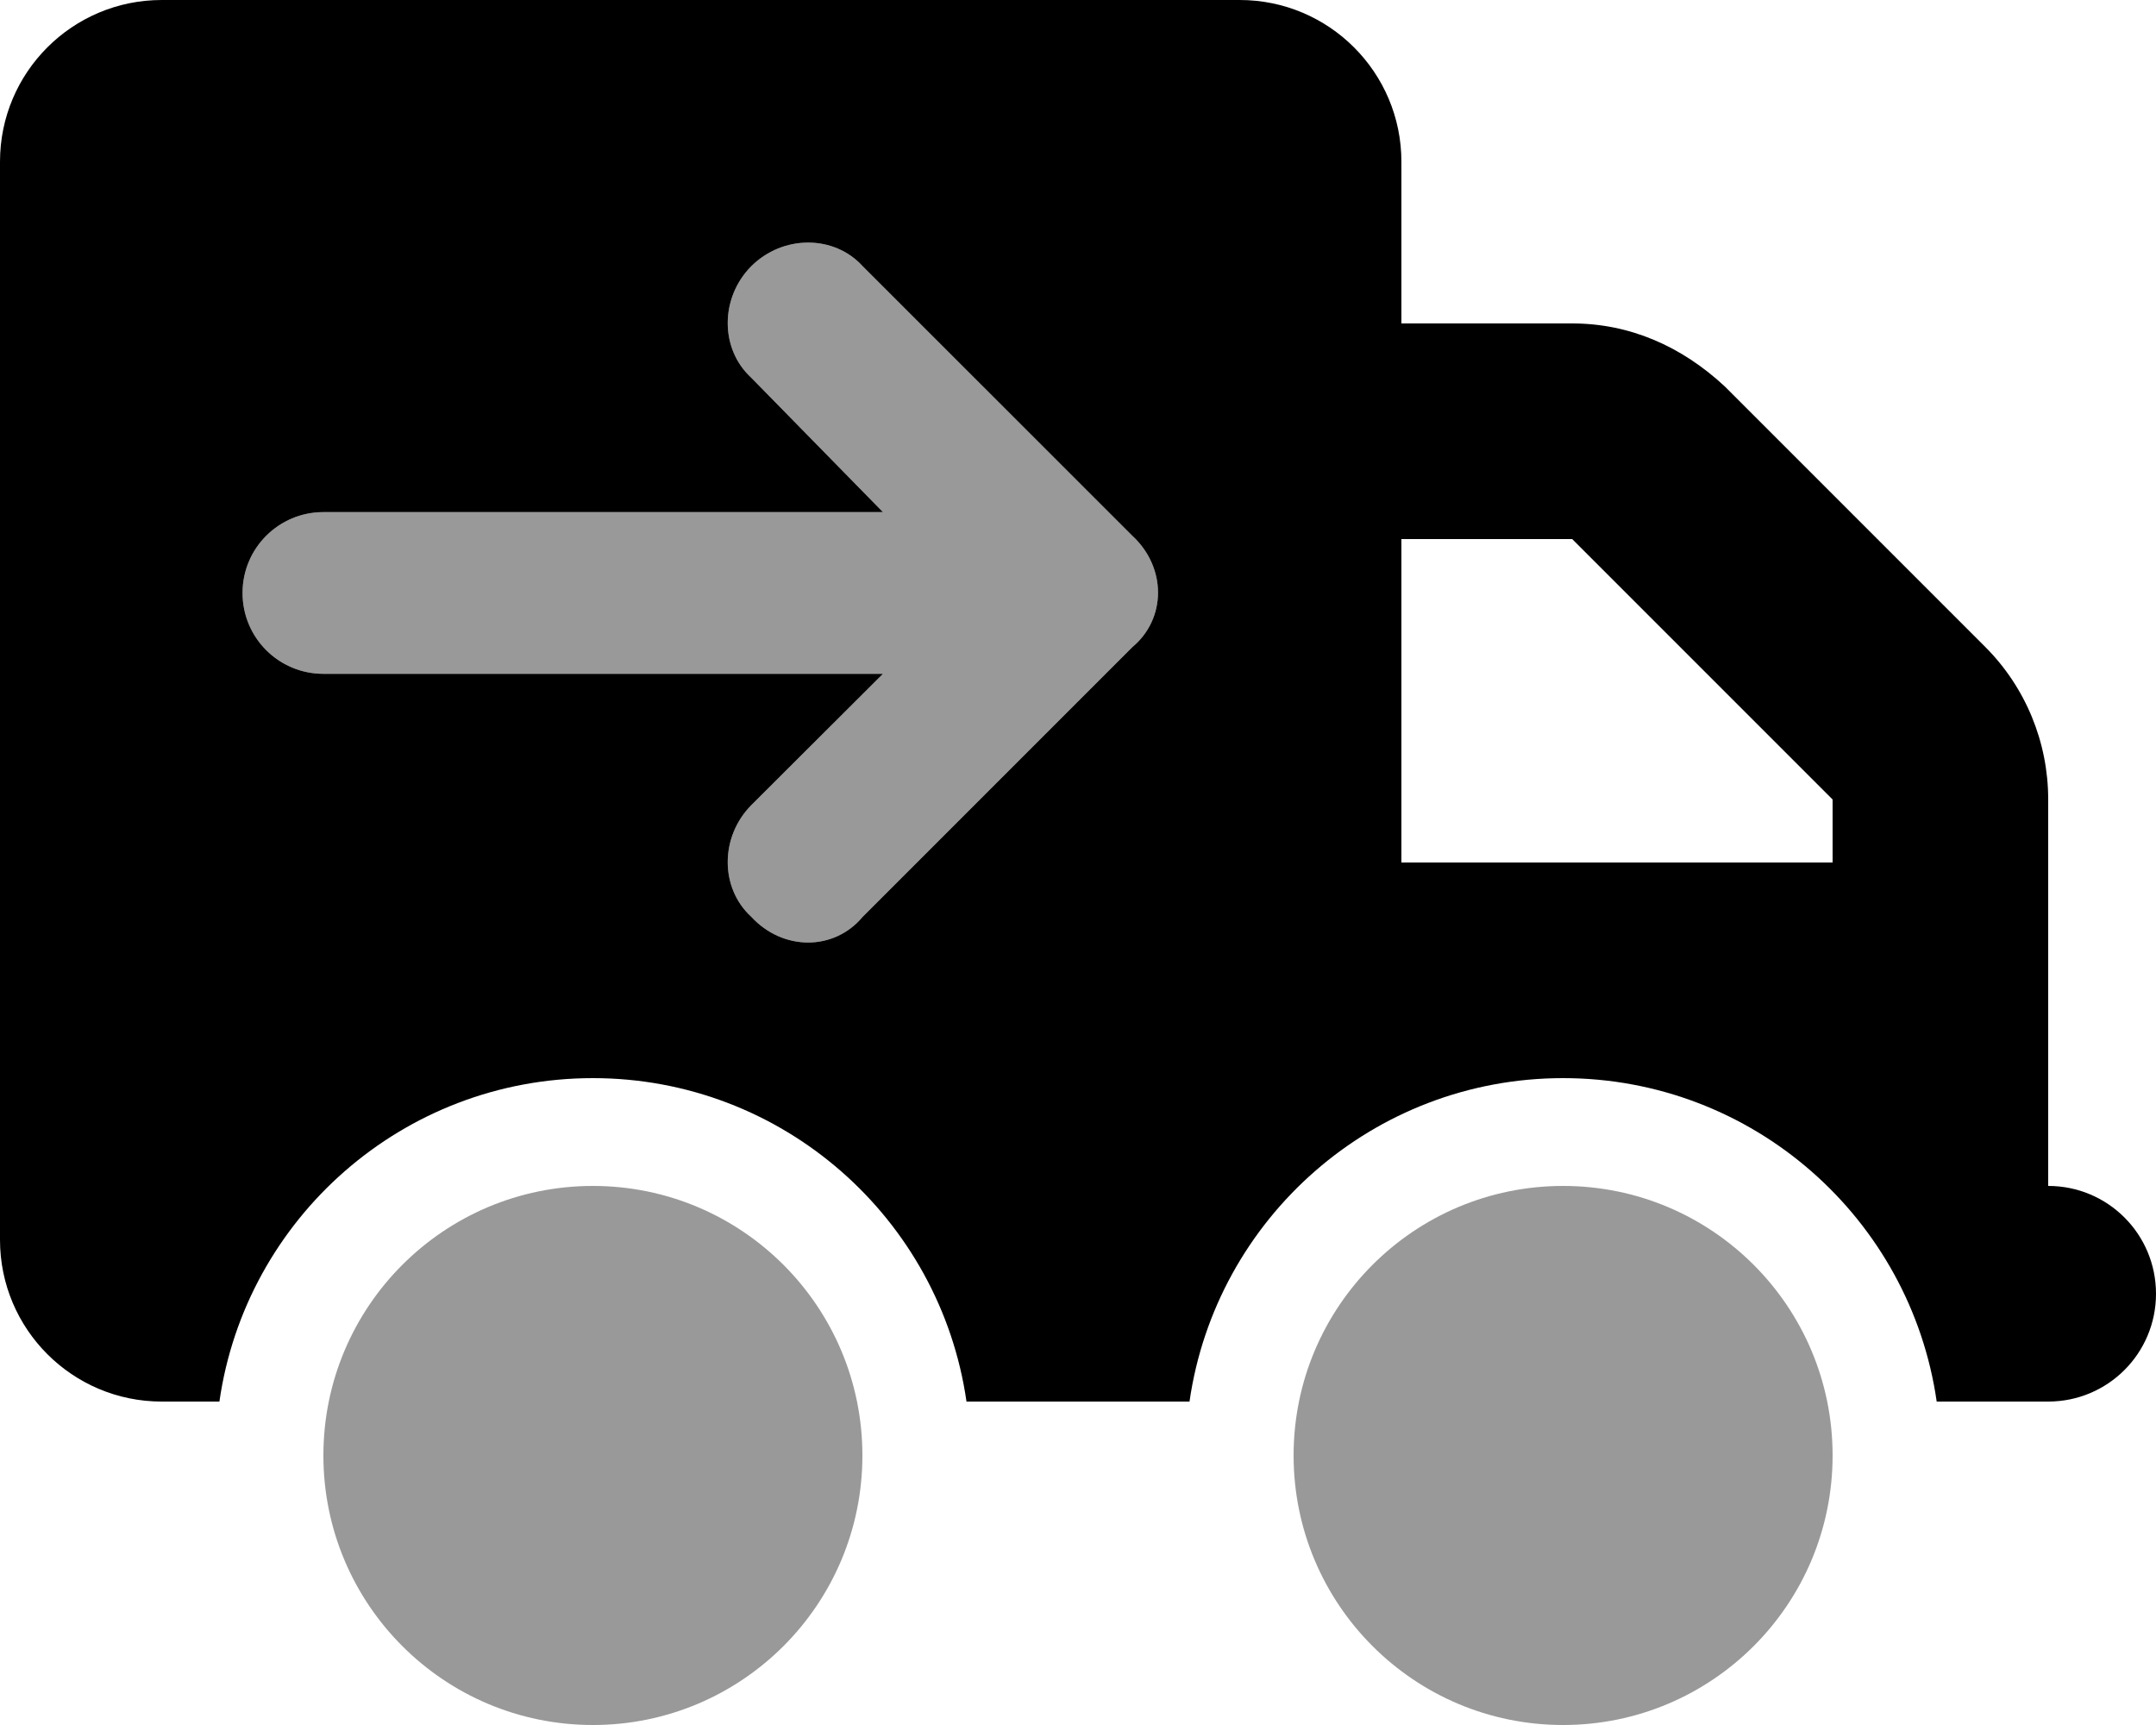
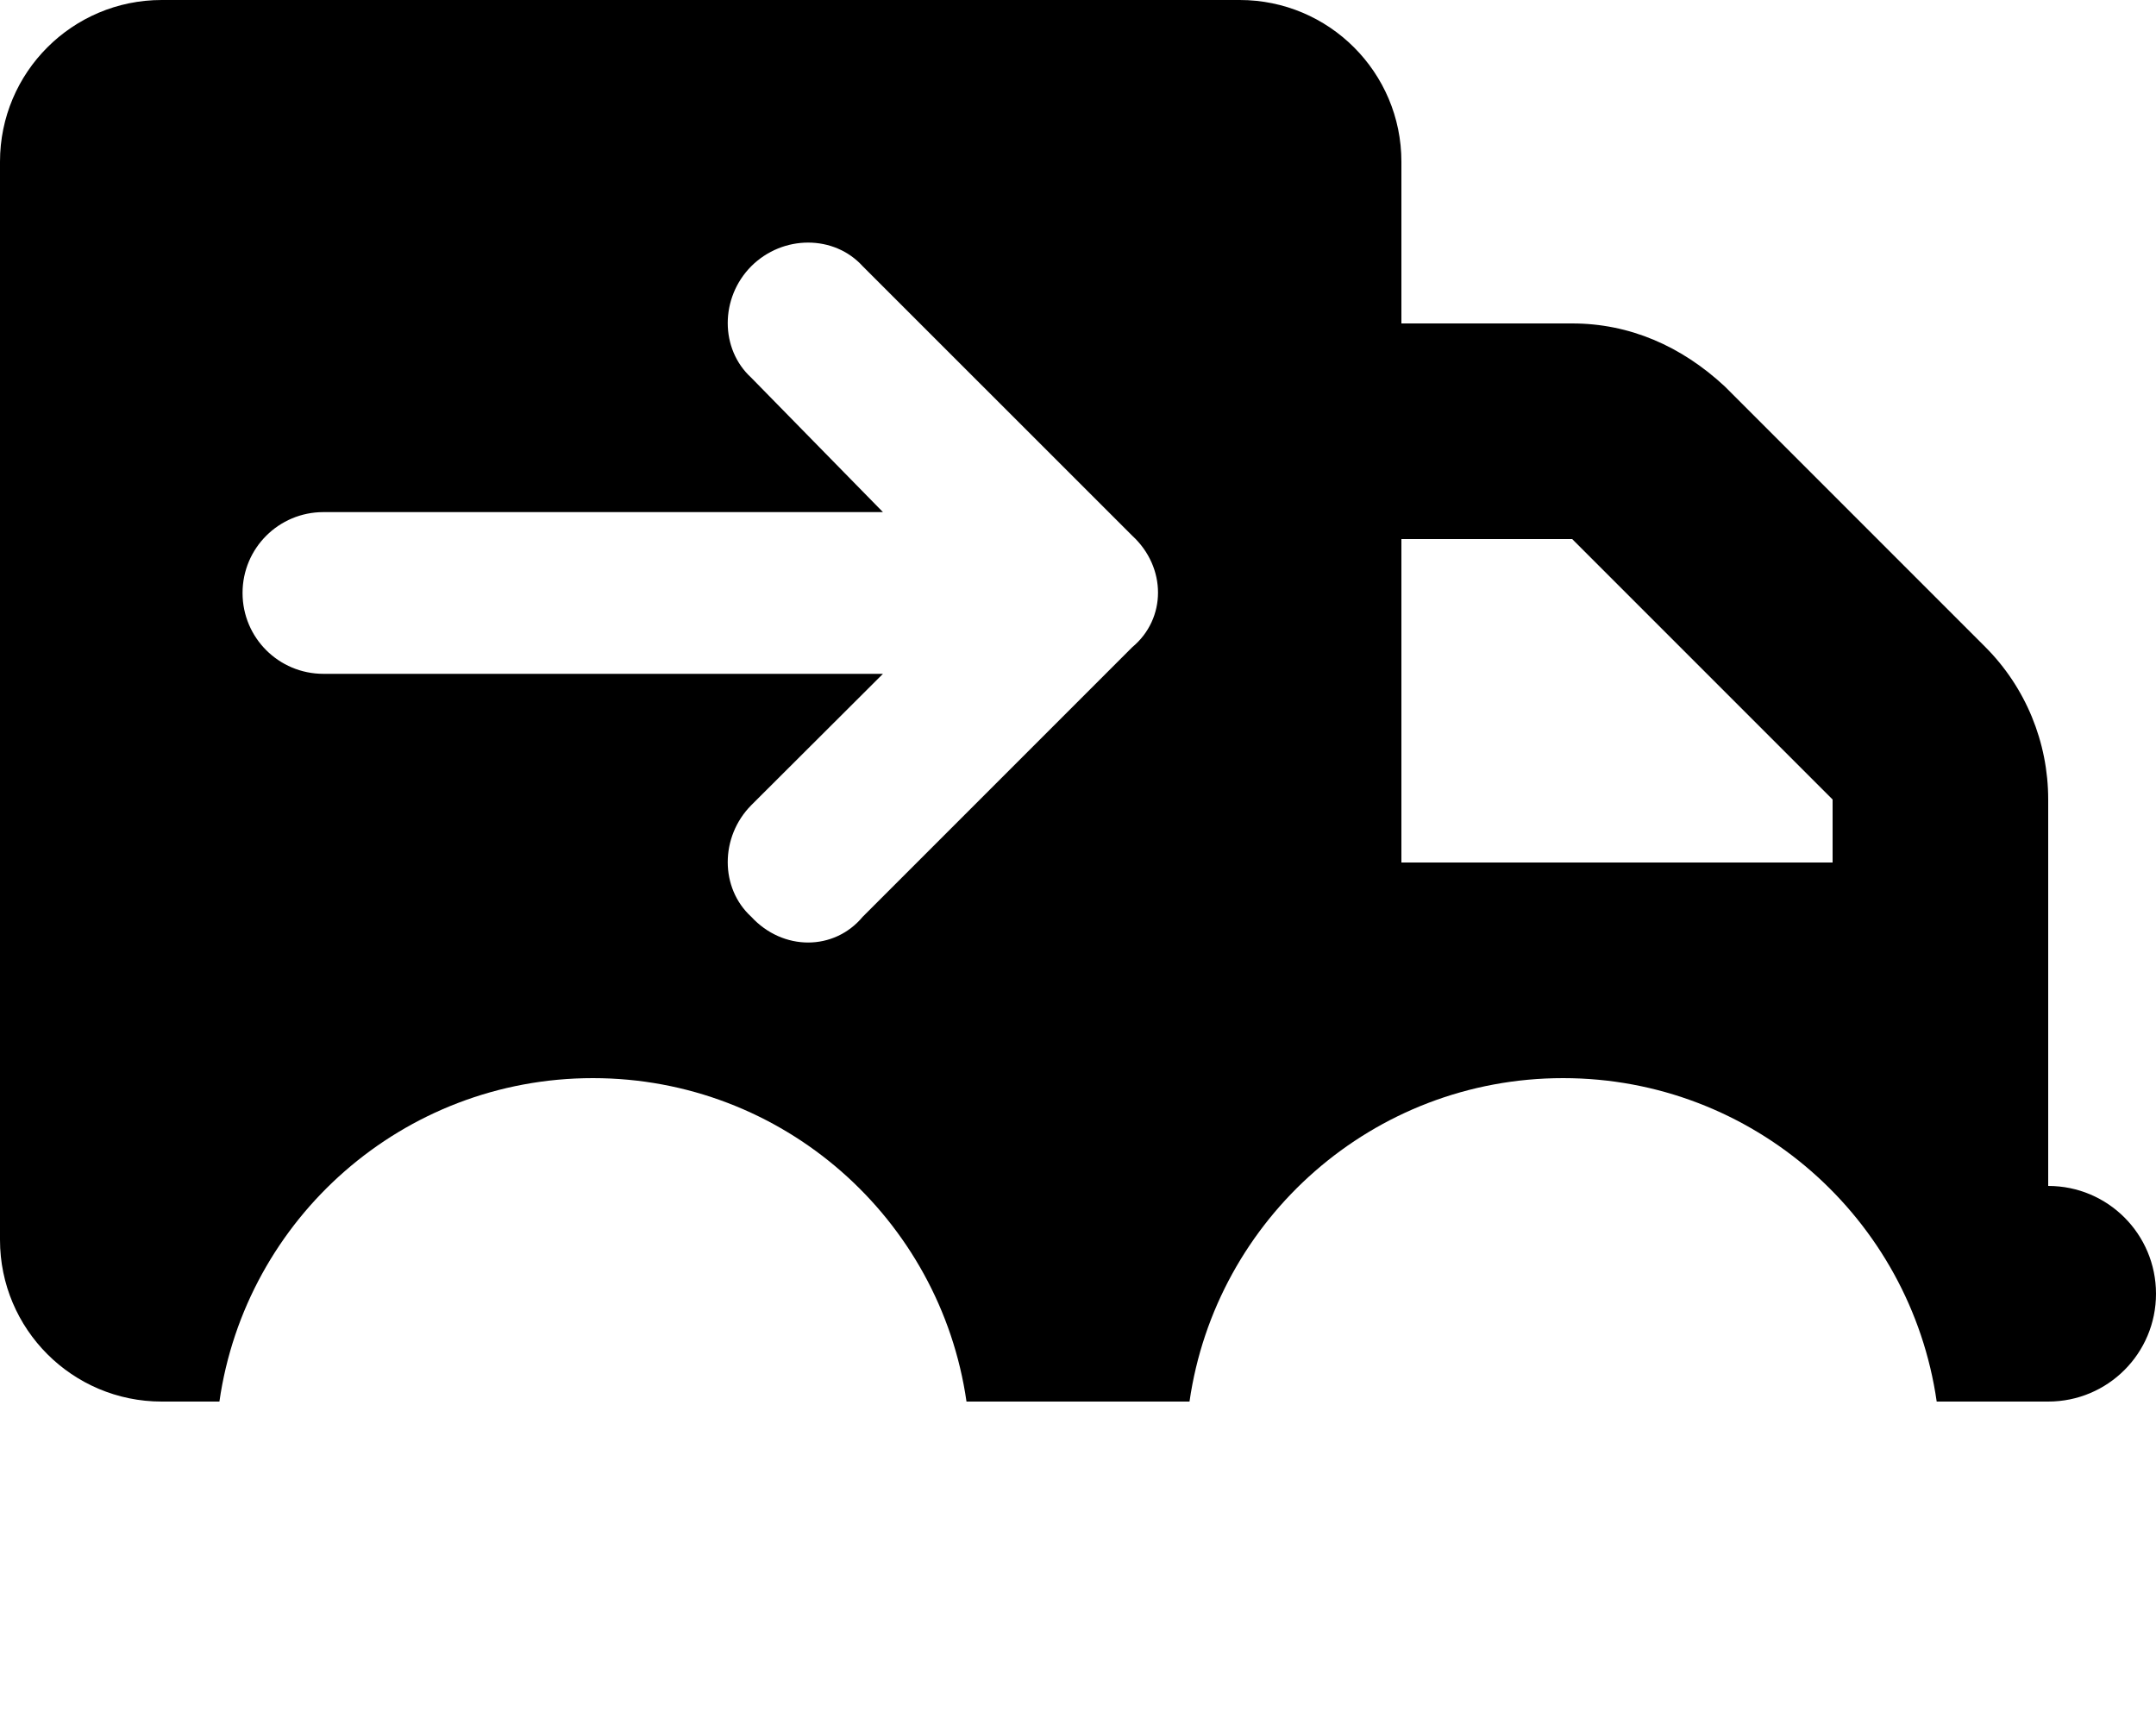
<svg xmlns="http://www.w3.org/2000/svg" viewBox="0 0 640 512">
  <defs>
    <style>.fa-secondary{opacity:.4}</style>
  </defs>
  <path class="fa-primary" d="M0 48C0 21.49 21.49 0 48 0H368C394.5 0 416 21.49 416 48V96H466.7C483.7 96 499.1 102.7 512 114.7L589.3 192C601.3 204 608 220.3 608 237.3V352C625.7 352 640 366.3 640 384C640 401.7 625.7 416 608 416H574.9C567.1 361.7 520.4 320 464 320C407.6 320 360.9 361.7 353.1 416H286.9C279.1 361.7 232.4 320 176 320C119.6 320 72.9 361.7 65.13 416H48C21.49 416 0 394.5 0 368L0 48zM544 256V237.3L466.7 160H416V256H544zM256.1 79.03C247.6 69.66 232.4 69.66 223 79.03C213.7 88.4 213.7 103.6 223 112.1L262.1 152H96C82.75 152 72 162.7 72 176C72 189.3 82.75 200 96 200H262.1L223 239C213.7 248.4 213.7 263.6 223 272.1C232.4 282.3 247.6 282.3 256.1 272.1L336.1 192.1C346.3 183.6 346.3 168.4 336.1 159L256.1 79.03z" />
-   <path class="fa-secondary" d="M223 79.03C232.4 69.66 247.6 69.66 256.1 79.03L336.1 159C346.3 168.4 346.3 183.6 336.1 192.1L256.1 272.1C247.6 282.3 232.4 282.3 223 272.1C213.7 263.6 213.7 248.4 223 239L262.1 200H96C82.75 200 72 189.3 72 176C72 162.7 82.75 152 96 152H262.1L223 112.1C213.7 103.6 213.7 88.4 223 79.03V79.03zM256 432C256 476.2 220.2 512 176 512C131.8 512 96 476.2 96 432C96 387.8 131.8 352 176 352C220.2 352 256 387.8 256 432zM384 432C384 387.8 419.8 352 464 352C508.2 352 544 387.8 544 432C544 476.2 508.2 512 464 512C419.8 512 384 476.2 384 432z" />
</svg>